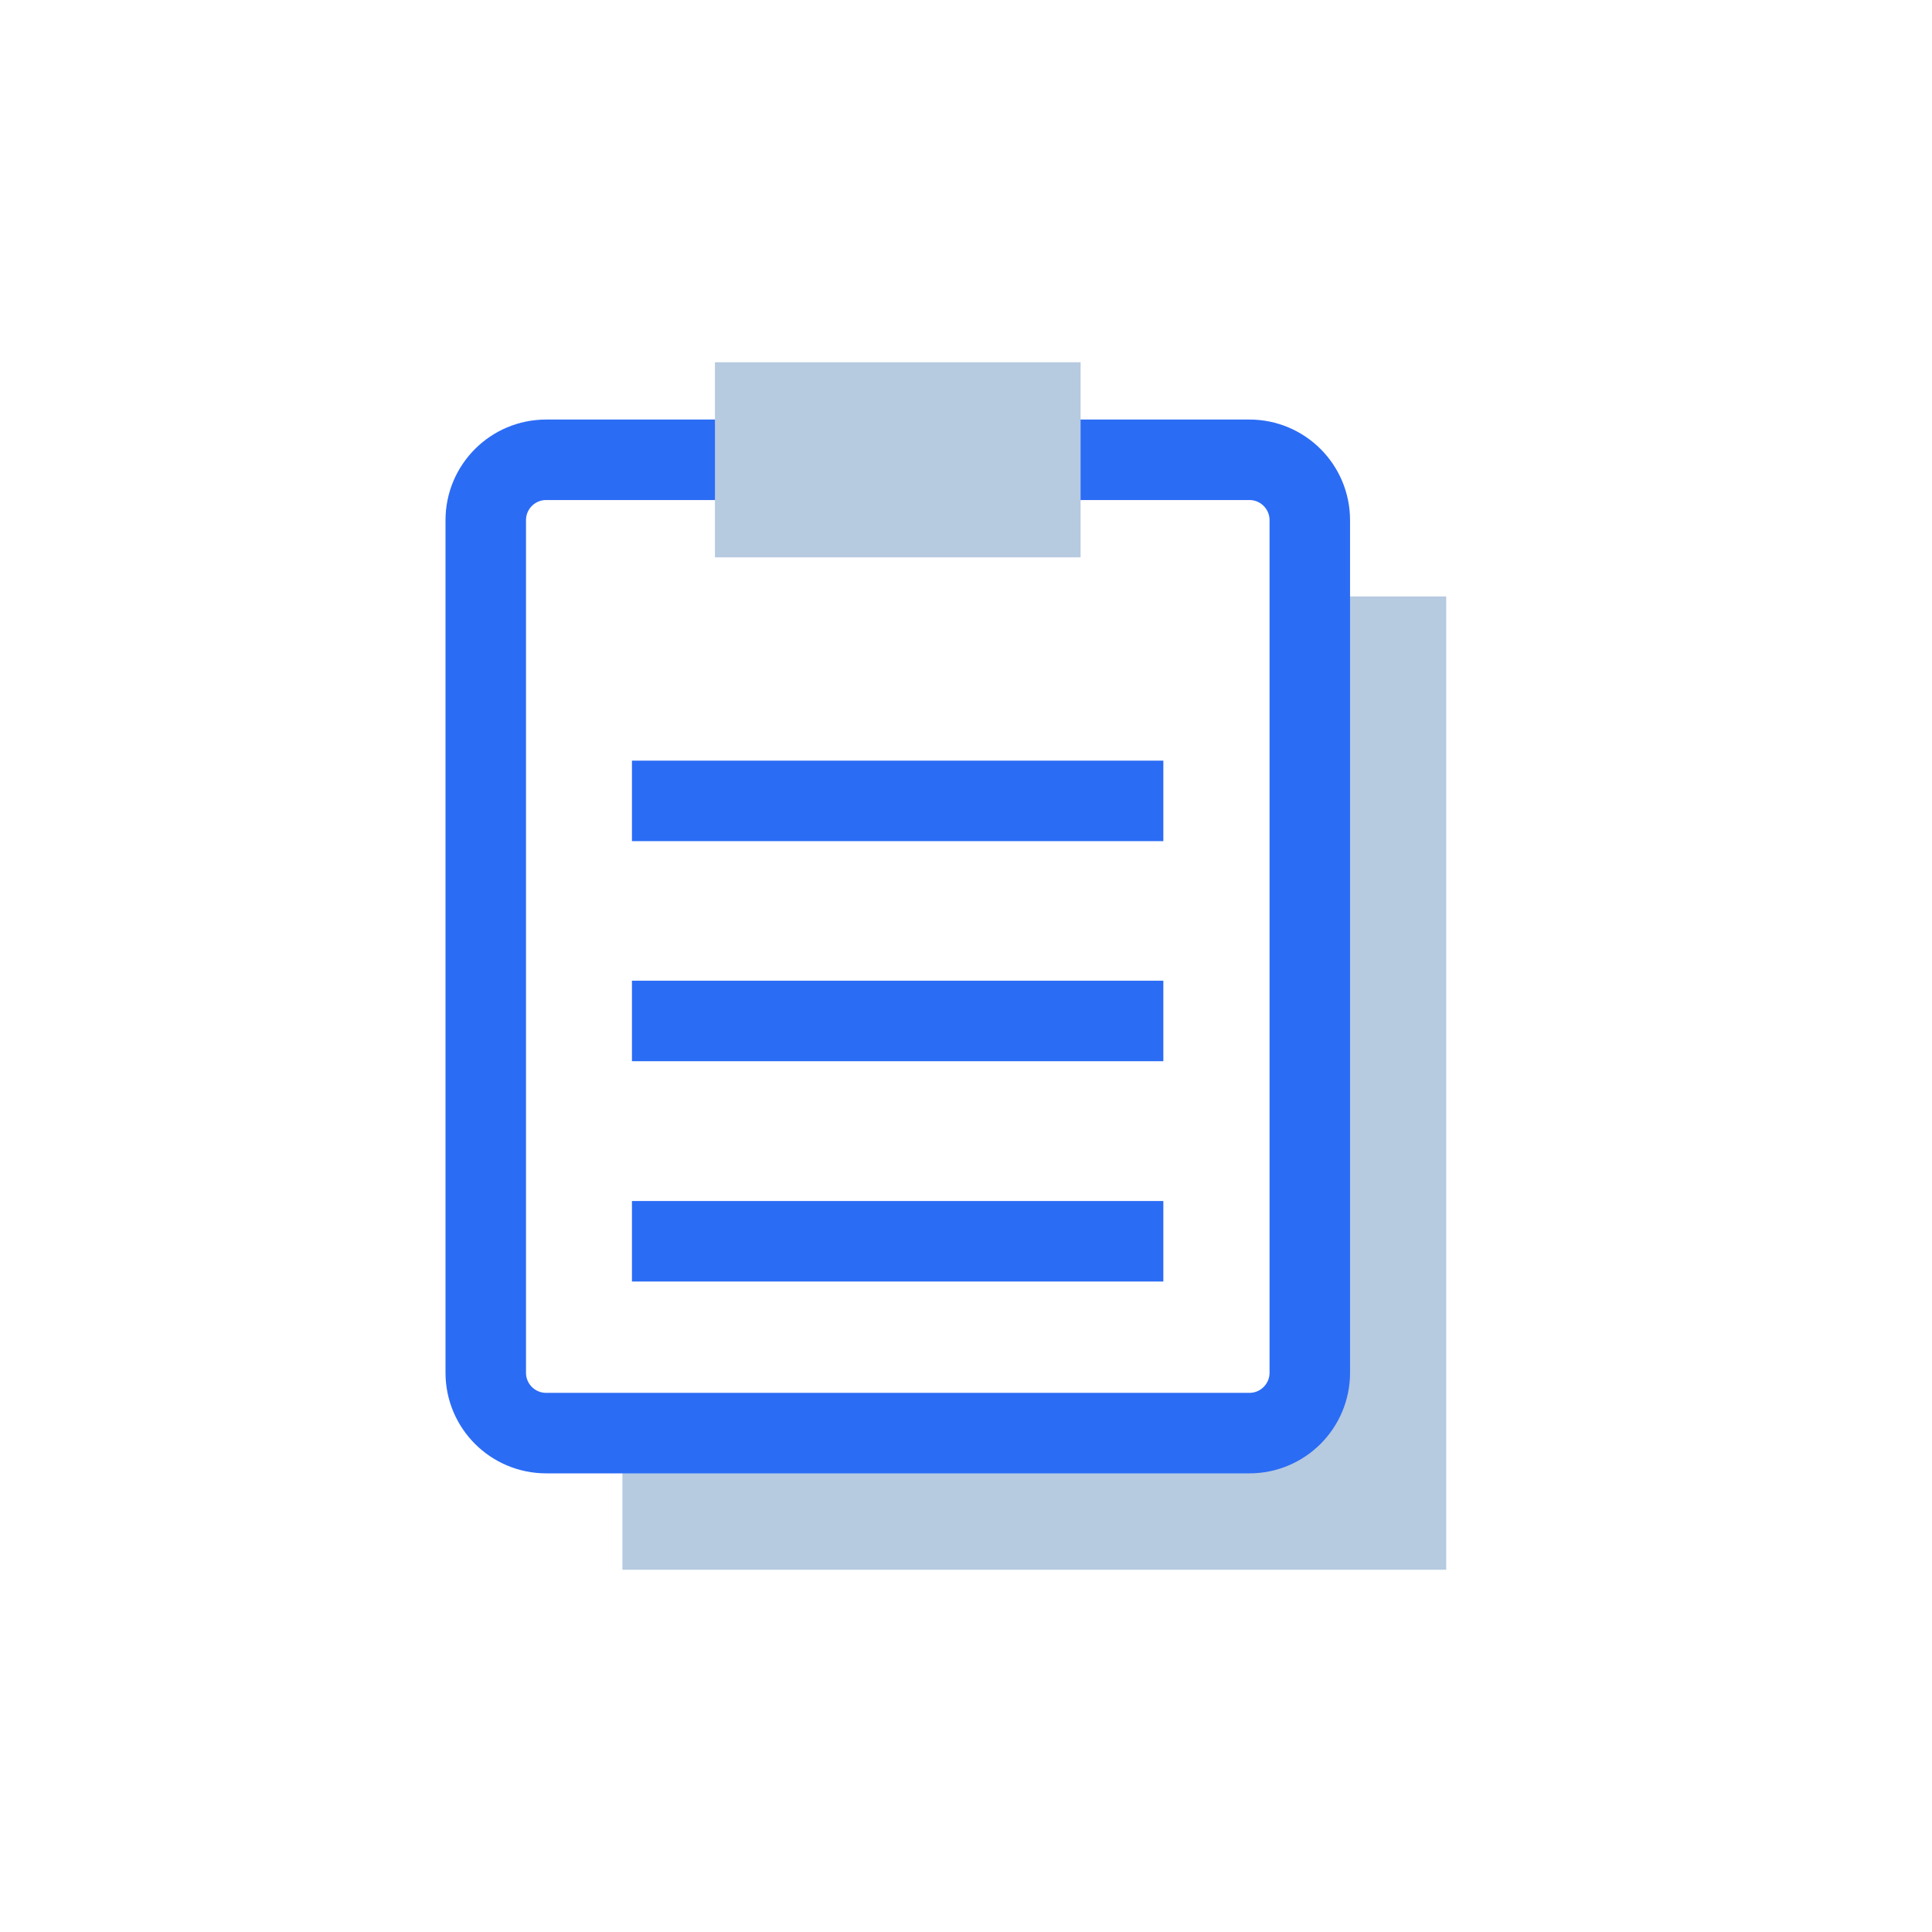
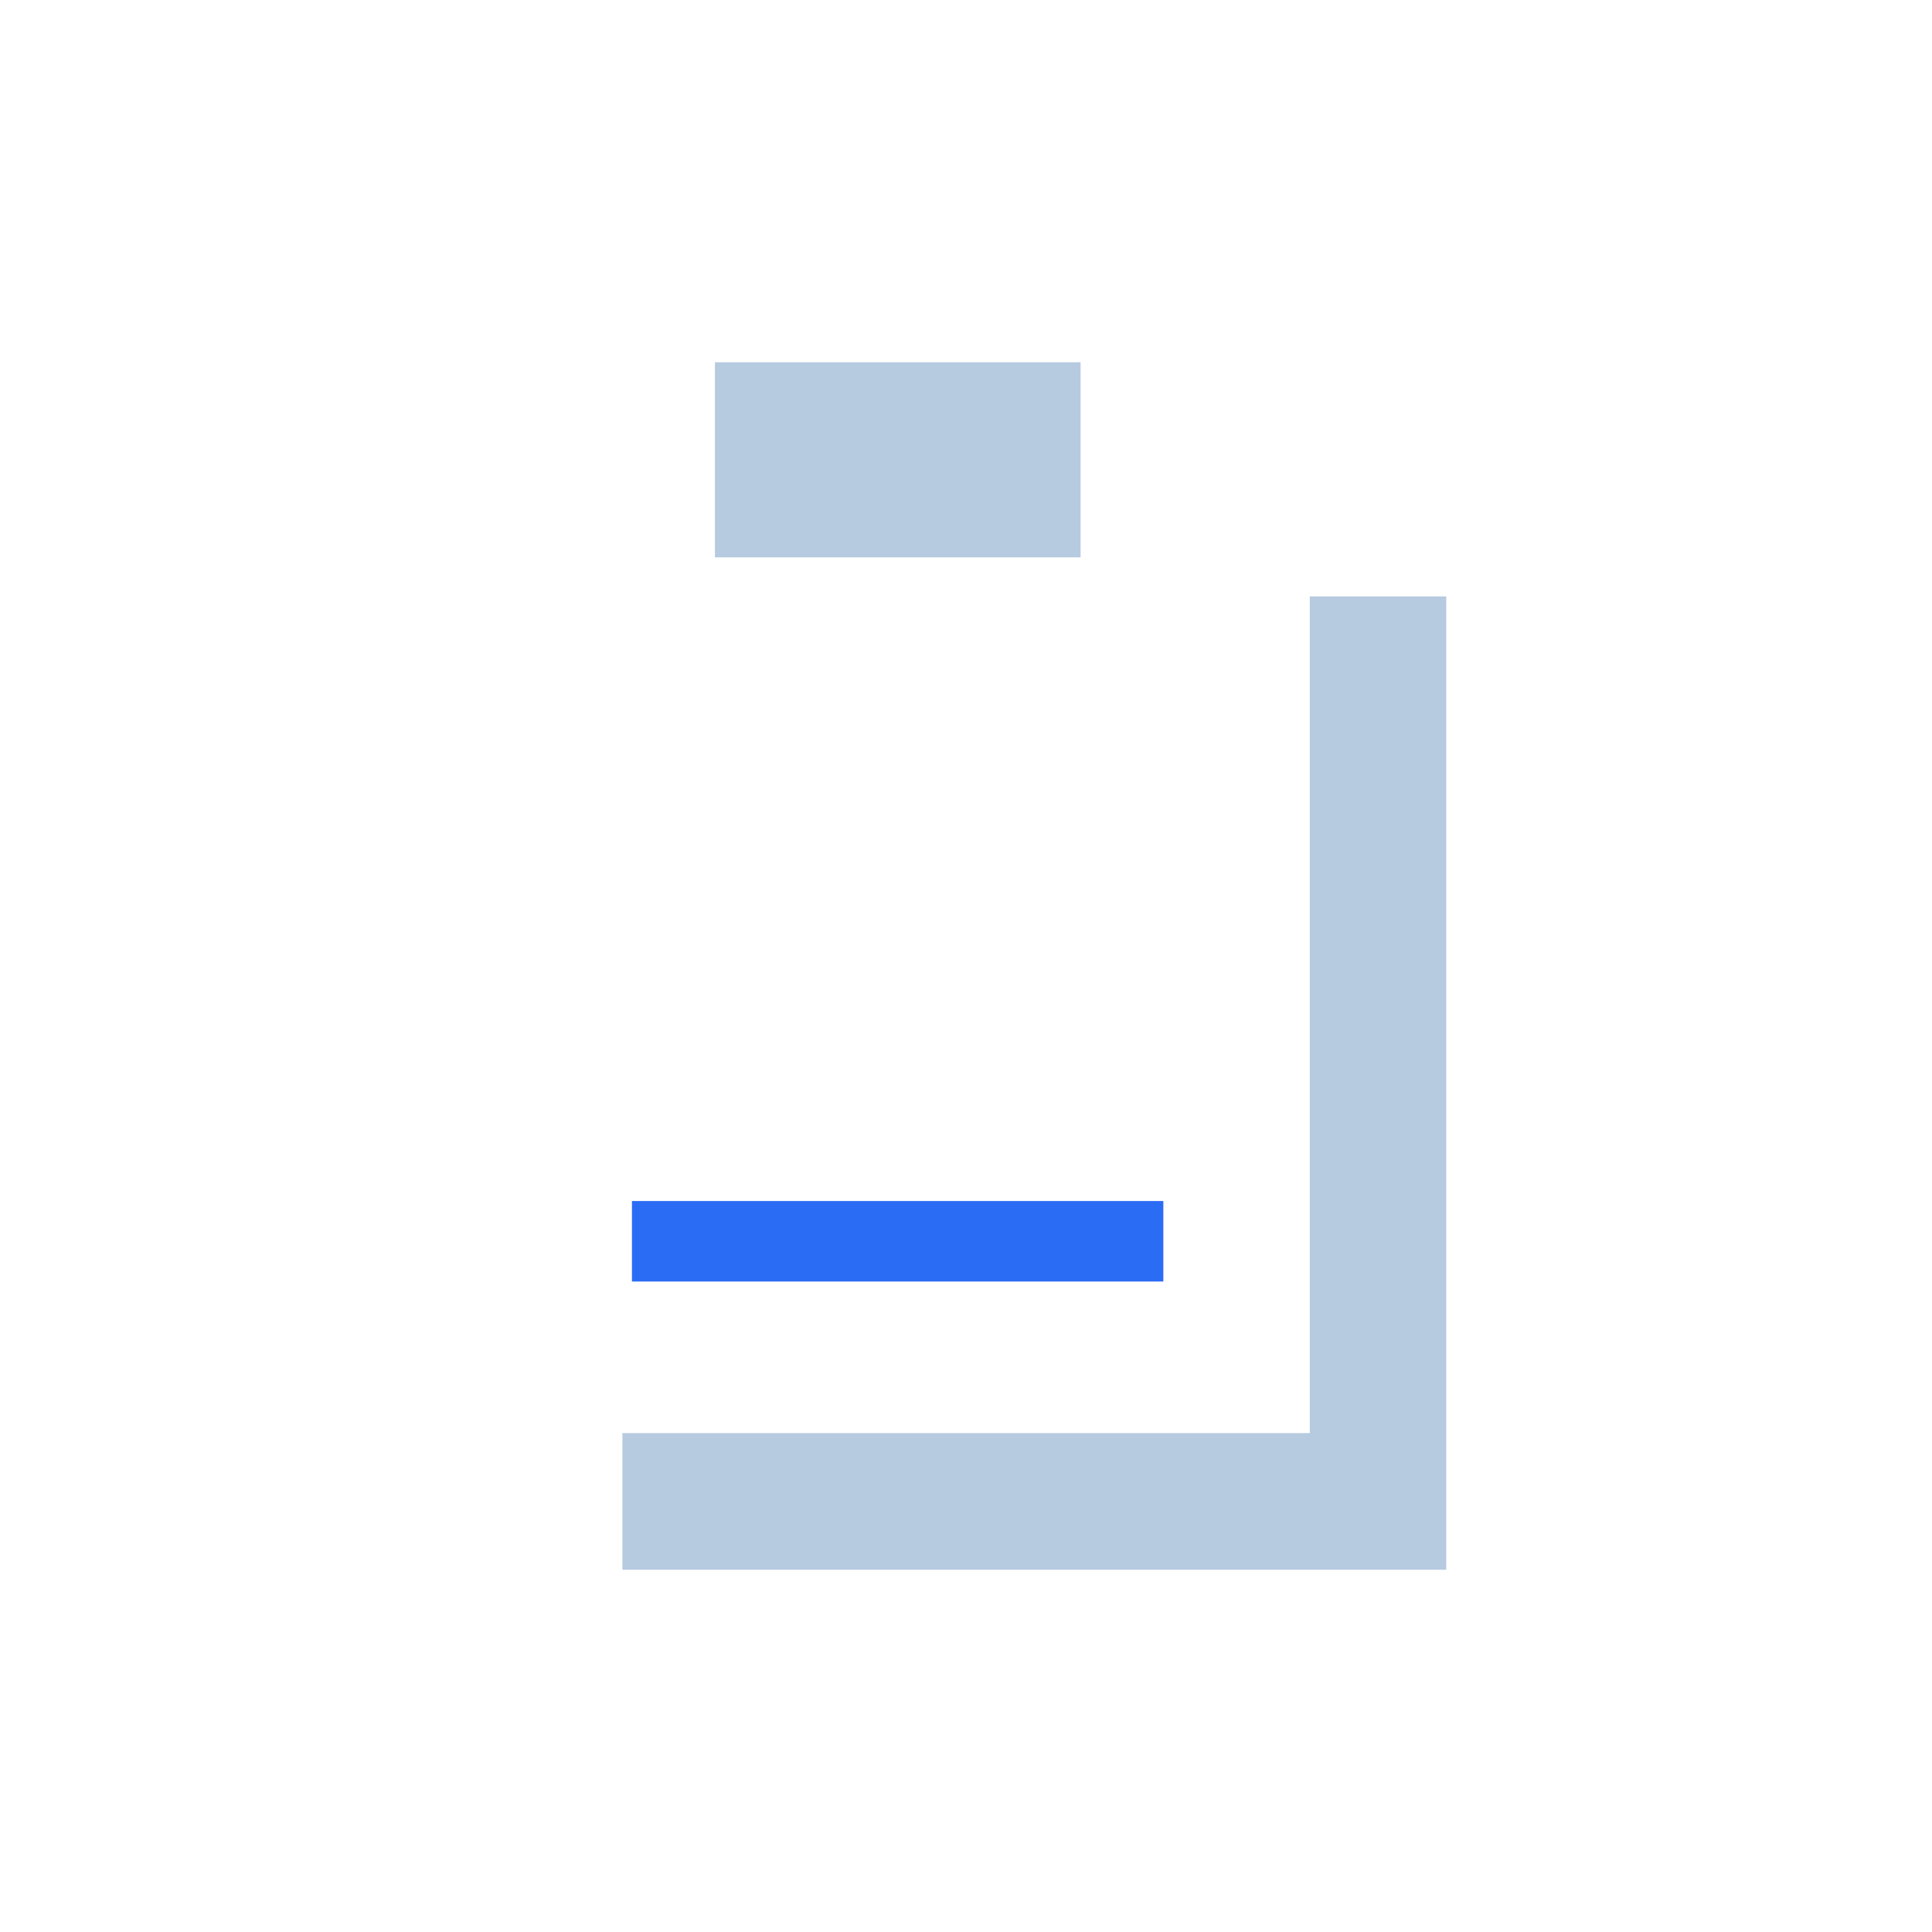
<svg xmlns="http://www.w3.org/2000/svg" width="96" height="96" viewBox="0 0 96 96" fill="none">
  <path d="M30.927 71.21V78H71.862V29.637H65.083V71.21H30.927Z" fill="#B6CAE0" />
-   <path d="M62.083 22.847H27.137C25.48 22.847 24.137 24.19 24.137 25.847V68.21C24.137 69.867 25.48 71.21 27.137 71.21H62.083C63.74 71.21 65.083 69.867 65.083 68.21V25.847C65.083 24.19 63.74 22.847 62.083 22.847Z" stroke="#2B6CF5" stroke-width="4" stroke-miterlimit="10" />
  <path d="M53.694 18H35.525V27.694H53.694V18Z" fill="#B6CAE0" />
-   <path d="M31.401 39.796H57.806" stroke="#2B6CF5" stroke-width="4" stroke-miterlimit="10" />
-   <path d="M31.401 50.731H57.806" stroke="#2B6CF5" stroke-width="4" stroke-miterlimit="10" />
  <path d="M31.401 61.678H57.806" stroke="#2B6CF5" stroke-width="4" stroke-miterlimit="10" />
</svg>